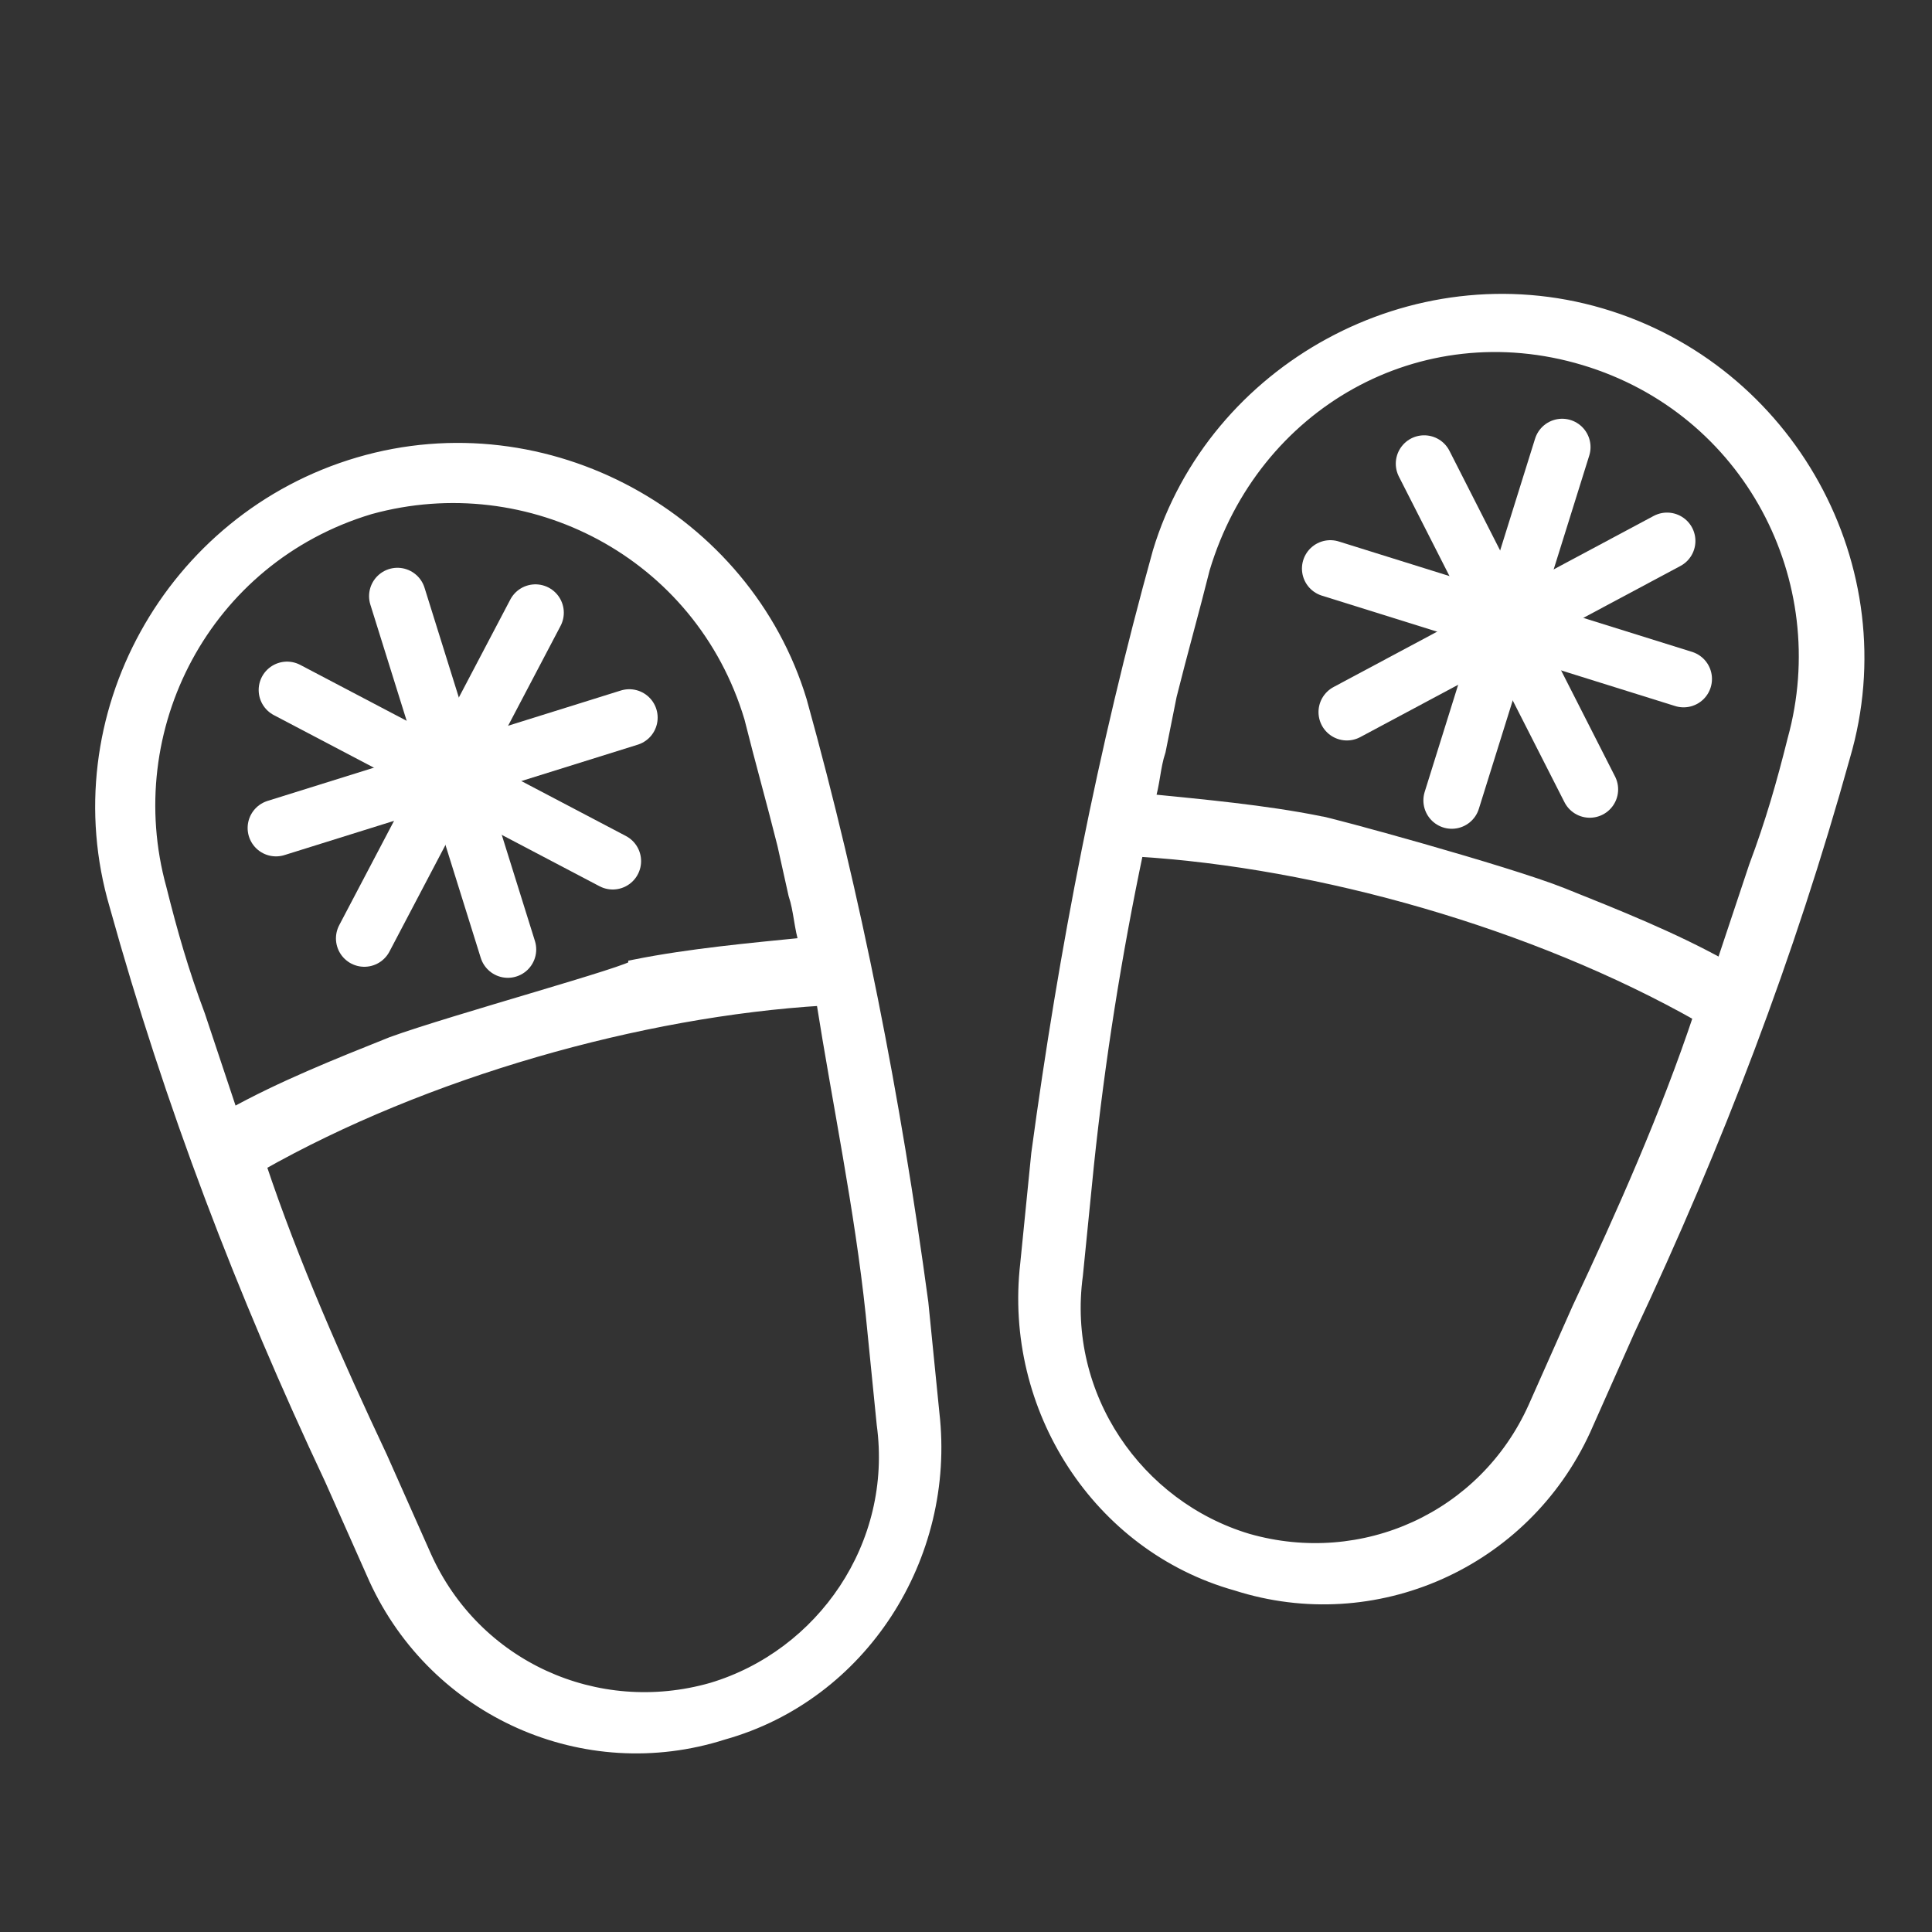
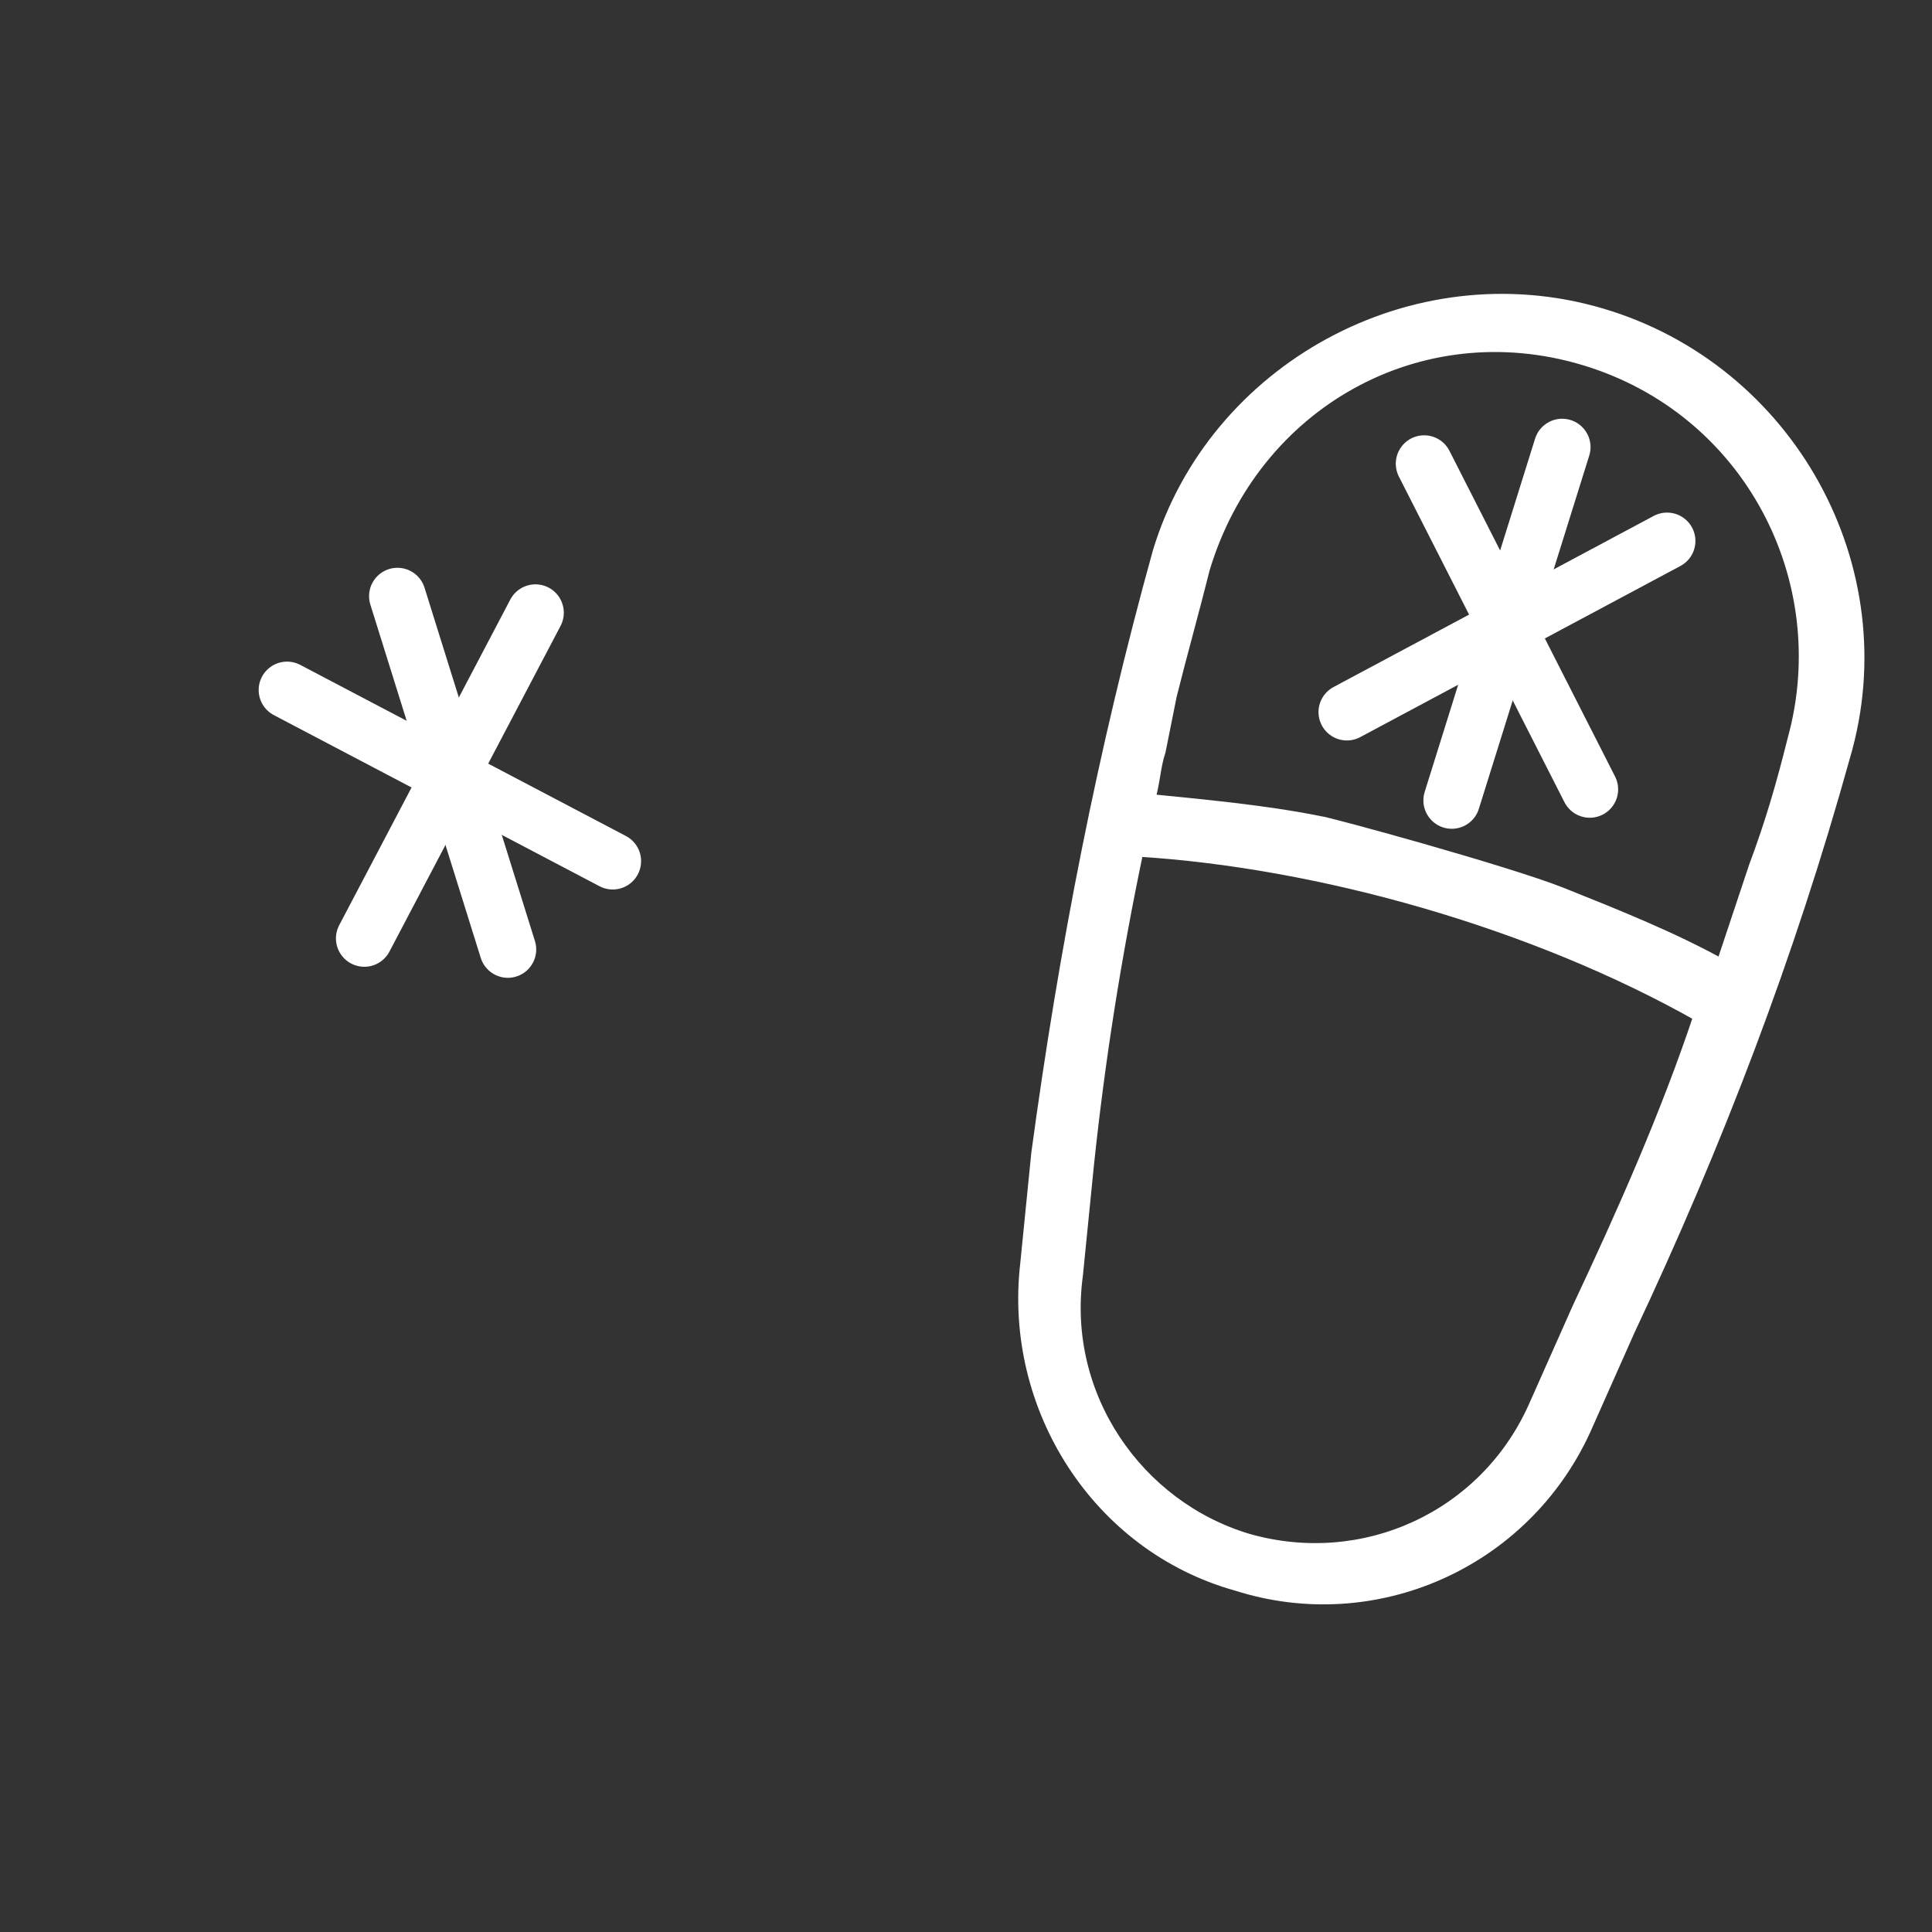
<svg xmlns="http://www.w3.org/2000/svg" version="1.0" id="Layer_1" x="0px" y="0px" viewBox="0 0 35 35" enable-background="new 0 0 35 35" xml:space="preserve">
  <rect x="0" y="0" width="35" height="35" fill="#333333" stroke="none" />
-   <path fill="#ffffff" stroke="#ffffff" stroke-width="0.236" stroke-miterlimit="10" d="M6.5,8.4c-3.4,1-5.4,4.6-4.4,8  c1,3.6,2.3,7,3.9,10.4l0.8,1.8c1.1,2.4,3.8,3.6,6.3,2.8c2.5-0.7,4.1-3.2,3.8-5.8l-0.2-2c-0.5-3.7-1.2-7.3-2.2-10.9  C13.5,9.4,9.9,7.4,6.5,8.4z M15.8,23.8l0.2,2c0.3,2.2-1.1,4.2-3.1,4.8c-2.1,0.6-4.3-0.4-5.2-2.4l-0.8-1.8c-0.8-1.7-1.6-3.5-2.2-5.3  c3-1.7,6.9-2.8,10.2-3C15.2,20,15.6,21.9,15.8,23.8z M11.2,16.6 M7.1,18.9c-1,0.4-2,0.8-2.9,1.3c-0.1-0.3-0.2-0.6-0.3-0.9l-0.3-0.9  c-0.3-0.8-0.5-1.5-0.7-2.3c-0.8-2.9,0.8-6,3.8-6.9c2.9-0.8,6,0.8,6.9,3.8c0.2,0.8,0.4,1.5,0.6,2.3l0.2,0.9c0.1,0.3,0.1,0.6,0.2,0.9  c-1,0.1-2.1,0.2-3.1,0.4C11.5,17.6,8.2,18.5,7.1,18.9z" />
-   <path fill="#ffffff" d="M11.4,16.9" />
  <line fill="none" stroke="#ffffff" stroke-width="1.028" stroke-linecap="round" stroke-linejoin="round" stroke-miterlimit="10" x1="7.2" y1="10.8" x2="9.2" y2="17.2" />
-   <line fill="none" stroke="#ffffff" stroke-width="1.028" stroke-linecap="round" stroke-linejoin="round" stroke-miterlimit="10" x1="11.4" y1="13" x2="5" y2="15" />
  <line fill="none" stroke="#ffffff" stroke-width="1.028" stroke-linecap="round" stroke-linejoin="round" stroke-miterlimit="10" x1="11.1" y1="15.6" x2="5.2" y2="12.5" />
  <line fill="none" stroke="#ffffff" stroke-width="1.028" stroke-linecap="round" stroke-linejoin="round" stroke-miterlimit="10" x1="6.6" y1="17" x2="9.7" y2="11.1" />
  <path fill="#ffffff" stroke="#ffffff" stroke-width="0.236" stroke-miterlimit="10" d="M29,5.7c3.4,1,5.4,4.6,4.4,8  c-1,3.6-2.3,7-3.9,10.4l-0.8,1.8c-1.1,2.4-3.8,3.6-6.3,2.8c-2.5-0.7-4.1-3.2-3.8-5.8l0.2-2c0.5-3.7,1.2-7.3,2.2-10.9  C22,6.7,25.6,4.7,29,5.7z M19.7,21.1l-0.2,2c-0.3,2.2,1.1,4.2,3.1,4.8c2.1,0.6,4.3-0.4,5.2-2.4l0.8-1.8c0.8-1.7,1.6-3.5,2.2-5.3  c-3-1.7-6.9-2.8-10.2-3C20.2,17.3,19.9,19.2,19.7,21.1z M24.2,13.9 M28.3,16.2c1,0.4,2,0.8,2.9,1.3c0.1-0.3,0.2-0.6,0.3-0.9l0.3-0.9  c0.3-0.8,0.5-1.5,0.7-2.3c0.8-2.9-0.8-6-3.8-6.9s-6,0.8-6.9,3.8c-0.2,0.8-0.4,1.5-0.6,2.3L21,13.6c-0.1,0.3-0.1,0.6-0.2,0.9  c1,0.1,2.1,0.2,3.1,0.4C24,14.9,27.3,15.8,28.3,16.2z" />
  <path fill="#ffffff" d="M25,14.2" />
  <line fill="none" stroke="#ffffff" stroke-width="1.028" stroke-linecap="round" stroke-linejoin="round" stroke-miterlimit="10" x1="28.3" y1="8.1" x2="26.3" y2="14.5" />
-   <line fill="none" stroke="#ffffff" stroke-width="1.028" stroke-linecap="round" stroke-linejoin="round" stroke-miterlimit="10" x1="24.1" y1="10.3" x2="30.5" y2="12.3" />
  <line fill="none" stroke="#ffffff" stroke-width="1.028" stroke-linecap="round" stroke-linejoin="round" stroke-miterlimit="10" x1="24.4" y1="12.9" x2="30.2" y2="9.8" />
  <line fill="none" stroke="#ffffff" stroke-width="1.028" stroke-linecap="round" stroke-linejoin="round" stroke-miterlimit="10" x1="28.8" y1="14.3" x2="25.8" y2="8.4" />
</svg>